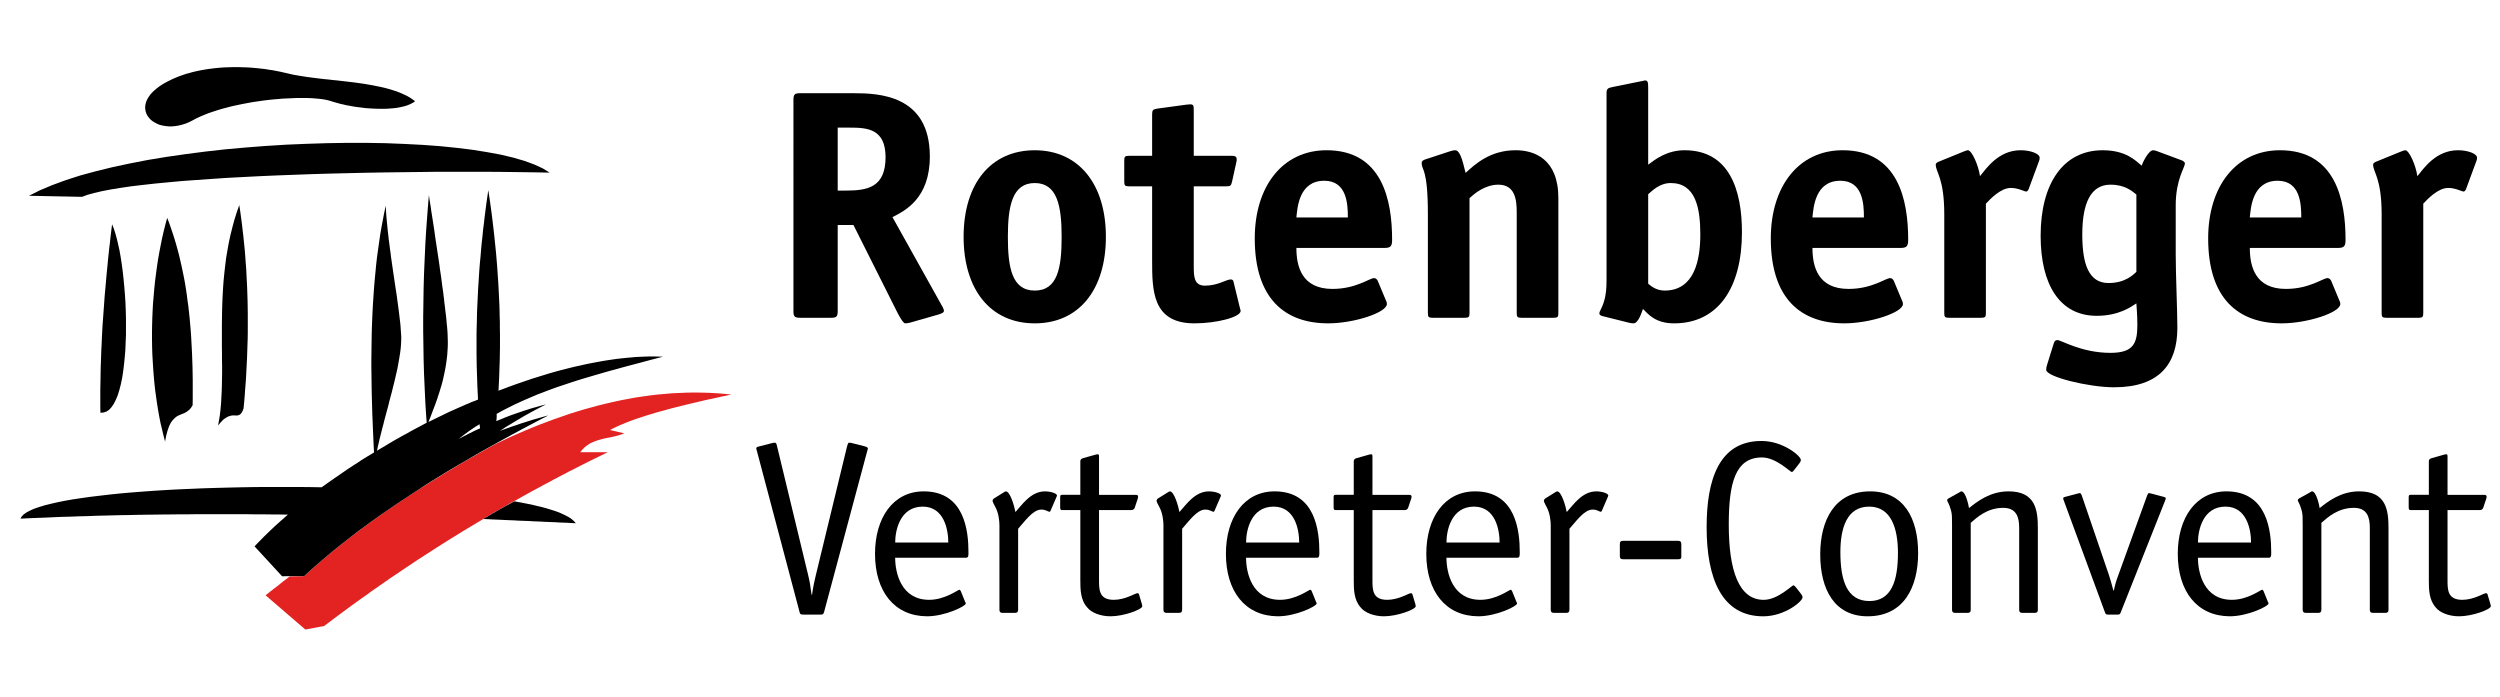
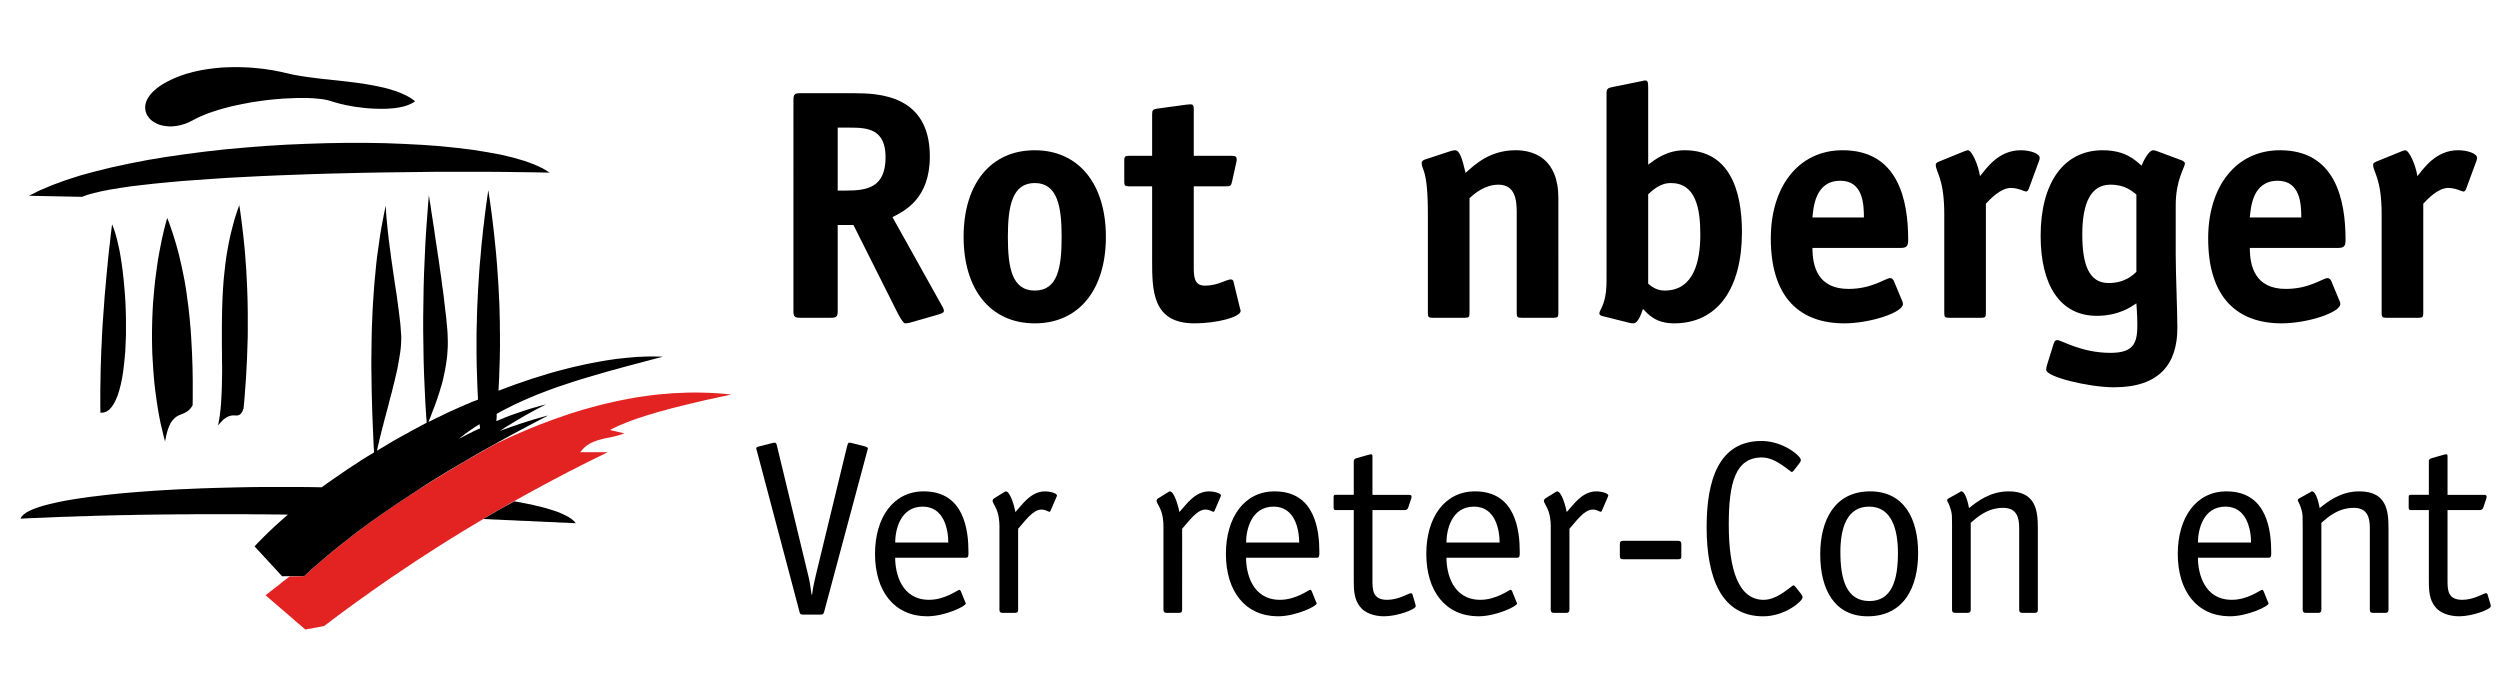
<svg xmlns="http://www.w3.org/2000/svg" version="1.1" id="Ebene_1" x="0px" y="0px" width="244px" height="68px" viewBox="0 0 244 68" xml:space="preserve">
  <g>
    <polygon fill-rule="evenodd" clip-rule="evenodd" fill="#E32322" points="50.129,48.943 50.409,48.788 50.687,48.635    50.956,48.479 51.237,48.324 51.515,48.17 51.794,48.017 52.084,47.855 52.364,47.713 52.643,47.559 52.923,47.403 53.212,47.249    53.493,47.105 53.782,46.945 54.06,46.792 54.351,46.649 54.64,46.491 54.93,46.338 55.219,46.194 55.5,46.035 55.799,45.892    56.089,45.747 56.378,45.593 56.667,45.447 56.957,45.301 57.257,45.147 57.546,45.004 57.847,44.856 58.137,44.713 58.437,44.567    58.726,44.425 59.027,44.278 59.327,44.134 56.627,44.134 56.845,43.876 57.072,43.648 57.309,43.462 57.557,43.295 57.815,43.172    58.096,43.058 58.365,42.965 58.654,42.883 58.935,42.81 59.224,42.747 59.513,42.696 59.802,42.635 60.092,42.561 60.382,42.487    60.661,42.396 60.93,42.292 59.534,41.972 59.762,41.847 60,41.733 60.257,41.608 60.516,41.495 60.795,41.382 61.084,41.257    61.375,41.144 61.686,41.03 61.995,40.917 62.327,40.802 62.659,40.698 62.999,40.584 63.361,40.472 63.724,40.368 64.085,40.254    64.469,40.15 64.852,40.047 65.244,39.934 65.648,39.828 66.052,39.727 66.465,39.622 66.89,39.519 67.314,39.416 67.749,39.313    68.182,39.21 68.627,39.105 69.072,39.002 69.527,38.91 69.982,38.807 70.449,38.703 70.914,38.609 71.379,38.505 70.666,38.434    69.942,38.381 69.227,38.34 68.514,38.32 67.79,38.309 67.076,38.32 66.361,38.352 65.637,38.381 64.924,38.443 64.199,38.505    63.486,38.589 62.762,38.691 62.047,38.795 61.333,38.93 60.609,39.064 59.896,39.219 59.171,39.385 58.447,39.561 57.733,39.757    57.008,39.954 56.295,40.172 55.571,40.398 54.858,40.646 54.134,40.896 53.41,41.165 52.694,41.434 51.97,41.724 51.257,42.023    50.533,42.333 49.809,42.653 49.095,42.986 48.371,43.327 47.647,43.73 46.932,44.134 46.229,44.536 45.535,44.93 44.842,45.335    44.168,45.738 43.498,46.141 42.835,46.545 42.185,46.945 41.531,47.352 40.9,47.753 40.27,48.159 39.648,48.562 39.049,48.965    38.449,49.369 37.848,49.772 37.27,50.175 36.7,50.579 36.131,50.982 35.583,51.389 35.034,51.8 34.495,52.203 33.98,52.607    33.462,53.01 32.955,53.414 32.458,53.816 31.973,54.222 31.496,54.624 31.031,55.029 30.565,55.432 30.121,55.837 29.686,56.237    28.269,56.26 28.123,56.374 27.979,56.486 27.834,56.599 27.679,56.713 27.533,56.828 27.39,56.943 27.244,57.066 27.098,57.182    26.944,57.293 26.799,57.405 26.654,57.521 26.509,57.636 26.354,57.75 26.21,57.874 26.064,57.985 25.919,58.1 29.8,61.442    31.63,61.1 32.085,60.762 32.54,60.417 32.996,60.076 33.451,59.736 33.906,59.405 34.372,59.061 34.838,58.723 35.303,58.392    35.78,58.059 36.245,57.718 36.72,57.39 37.197,57.055 37.673,56.725 38.148,56.392 38.635,56.072 39.121,55.741 39.607,55.412    40.095,55.092 40.579,54.761 41.077,54.439 41.573,54.12 42.07,53.798 42.566,53.478 43.073,53.156 43.57,52.845 44.078,52.523    44.595,52.212 45.102,51.893 45.618,51.582 46.135,51.273 46.653,50.963 47.17,50.651 47.358,50.548 47.532,50.433 47.718,50.329    47.904,50.215 48.09,50.113 48.267,49.999 48.454,49.895 48.64,49.792 48.826,49.678 49.012,49.573 49.198,49.472 49.384,49.369    49.571,49.254 49.756,49.15 49.943,49.046 50.129,48.943  " />
    <path fill-rule="evenodd" clip-rule="evenodd" d="M17.396,7.479l-0.539,0.227l-0.486,0.238l-0.435,0.238L15.553,8.43l-0.321,0.249   l-0.29,0.258l-0.237,0.249l-0.187,0.258l-0.146,0.249L14.26,9.941l-0.062,0.248l-0.032,0.239l0.012,0.238l0.041,0.218l0.072,0.216   l0.104,0.196l0.134,0.186l0.156,0.177l0.187,0.155l0.217,0.135l0.227,0.123l0.249,0.104l0.278,0.073l0.291,0.051l0.299,0.032   l0.311,0.008l0.332-0.031l0.341-0.052l0.341-0.083l0.363-0.112l0.349-0.146l0.363-0.186l0.353-0.187l0.381-0.176l0.395-0.165   l0.413-0.166l0.435-0.146l0.445-0.144l0.455-0.135l0.476-0.125l0.475-0.124l0.487-0.103l0.495-0.104l0.498-0.094l0.497-0.092   l0.506-0.074l0.497-0.072l0.497-0.063l0.498-0.052l0.486-0.041l0.475-0.042l0.476-0.021l0.455-0.02l0.446-0.021h0.433h0.415   l0.393,0.01l0.372,0.021l0.363,0.031l0.32,0.031l0.31,0.042l0.28,0.052l0.249,0.061l0.216,0.063l0.209,0.071l0.226,0.063   l0.229,0.062l0.247,0.072l0.259,0.052l0.258,0.063l0.27,0.052l0.28,0.051l0.289,0.051l0.29,0.041l0.29,0.032l0.3,0.042l0.3,0.031   l0.3,0.021l0.301,0.02l0.299,0.011l0.291,0.01h0.299h0.291l0.278-0.01l0.28-0.022l0.269-0.02l0.269-0.031l0.258-0.041l0.237-0.051   l0.238-0.052l0.228-0.063l0.207-0.072l0.197-0.083l0.187-0.093l0.166-0.092l0.144-0.114l-0.258-0.187l-0.28-0.186L39.68,9.34   l-0.31-0.144L39.039,9.05l-0.341-0.134l-0.363-0.115l-0.373-0.114l-0.383-0.104l-0.393-0.091L36.783,8.41L36.37,8.326l-0.415-0.072   l-0.424-0.073L35.096,8.12l-0.435-0.063l-0.435-0.052l-0.444-0.052l-0.435-0.052l-0.444-0.051l-0.435-0.042l-0.435-0.052   L31.6,7.717l-0.426-0.052l-0.413-0.052l-0.414-0.052l-0.404-0.053l-0.392-0.061l-0.384-0.063l-0.372-0.063L28.435,7.25   l-0.343-0.083l-0.373-0.083l-0.361-0.083l-0.373-0.073l-0.372-0.072l-0.363-0.051l-0.373-0.063l-0.362-0.041l-0.373-0.042   l-0.361-0.032l-0.363-0.031l-0.362-0.02l-0.362-0.01l-0.351-0.011h-0.352h-0.352l-0.341,0.011l-0.352,0.01l-0.343,0.02l-0.33,0.031   l-0.332,0.032l-0.331,0.042l-0.322,0.041l-0.31,0.051l-0.31,0.052L19.36,6.91l-0.3,0.062l-0.298,0.072l-0.28,0.083l-0.289,0.071   l-0.269,0.094l-0.27,0.092L17.396,7.479L17.396,7.479z M2.828,19.107l5.184,0.104l0.527-0.197l0.641-0.175l0.745-0.177l0.859-0.165   l0.953-0.156l1.045-0.155l1.128-0.134l1.209-0.135l1.283-0.123l1.355-0.125l1.428-0.103l1.479-0.104l1.53-0.103l1.574-0.083   l1.624-0.083l1.655-0.072l1.677-0.063l1.707-0.062l1.729-0.052l1.738-0.041l1.749-0.041l1.738-0.031l1.747-0.022l1.729-0.02   l1.717-0.021h1.686h1.666h1.635l1.592,0.011l1.552,0.021l1.501,0.02l1.438,0.031l-0.672-0.414l-0.828-0.382l-0.962-0.352   l-1.097-0.32l-1.222-0.29l-1.345-0.248l-1.438-0.229l-1.532-0.187l-1.623-0.166l-1.698-0.124l-1.769-0.092l-1.832-0.073   l-1.873-0.031h-1.924l-1.944,0.031l-1.978,0.063l-1.976,0.083l-1.996,0.124l-1.977,0.154l-1.976,0.177l-1.944,0.218l-1.904,0.247   l-1.872,0.269l-1.821,0.3l-1.76,0.341l-1.695,0.362l-1.604,0.393l-1.531,0.414l-1.418,0.455l-1.324,0.487l-1.211,0.507   L2.828,19.107L2.828,19.107z M9.801,40.284l0.3-0.021l0.29-0.092l0.258-0.177l0.237-0.259l0.217-0.32l0.197-0.383l0.186-0.444   l0.155-0.497l0.146-0.559l0.124-0.59l0.103-0.642l0.083-0.673l0.073-0.704l0.061-0.724l0.031-0.754l0.032-0.776v-0.776v-0.797   l-0.02-0.785l-0.031-0.798l-0.052-0.776l-0.063-0.775l-0.072-0.756l-0.083-0.744l-0.094-0.703l-0.104-0.683l-0.114-0.641   l-0.135-0.61l-0.134-0.559l-0.144-0.518l-0.146-0.455l-0.166-0.404l-0.072,0.589l-0.071,0.59l-0.063,0.589l-0.071,0.579   l-0.063,0.589l-0.061,0.581l-0.053,0.589l-0.061,0.579l-0.051,0.579l-0.051,0.58l-0.052,0.579l-0.053,0.58l-0.041,0.579   l-0.041,0.579l-0.042,0.569l-0.041,0.579l-0.042,0.569l-0.031,0.58l-0.03,0.567l-0.022,0.57l-0.031,0.569l-0.021,0.579l-0.02,0.569   l-0.021,0.559l-0.011,0.568l-0.009,0.57l-0.011,0.568L9.79,38.029v0.568v0.561v0.568L9.801,40.284L9.801,40.284z M16.111,43.089   l0.114-0.59l0.135-0.497l0.146-0.403l0.154-0.321l0.175-0.247l0.177-0.187l0.175-0.155l0.186-0.113l0.186-0.083l0.197-0.082   l0.187-0.073l0.185-0.094l0.177-0.113l0.175-0.145l0.166-0.187l0.155-0.248l0.01-0.621v-0.631v-0.612v-0.618l-0.01-0.611   l-0.011-0.621l-0.021-0.6l-0.02-0.61l-0.031-0.601l-0.032-0.601l-0.032-0.599l-0.041-0.59l-0.052-0.59l-0.051-0.589l-0.063-0.58   l-0.063-0.579l-0.082-0.569l-0.073-0.579l-0.083-0.559l-0.092-0.569l-0.103-0.549l-0.115-0.559l-0.114-0.547l-0.124-0.539   l-0.125-0.538l-0.144-0.539l-0.145-0.527l-0.155-0.518l-0.166-0.519l-0.175-0.516l-0.177-0.507l-0.195-0.498l-0.177,0.652   l-0.166,0.662l-0.154,0.672l-0.135,0.672l-0.135,0.693l-0.124,0.693l-0.103,0.693l-0.094,0.704l-0.092,0.713l-0.074,0.704   l-0.061,0.713l-0.063,0.714l-0.041,0.724l-0.031,0.714l-0.021,0.715l-0.011,0.713v0.713l0.011,0.716l0.021,0.713l0.041,0.704   l0.042,0.692l0.052,0.693l0.061,0.683l0.074,0.684l0.092,0.672l0.094,0.662l0.103,0.652l0.114,0.641l0.124,0.631l0.146,0.611   l0.144,0.61L16.111,43.089L16.111,43.089z M21.284,41.525l0.26-0.309l0.238-0.25l0.227-0.165l0.208-0.123l0.186-0.072l0.165-0.043   l0.165-0.02h0.146l0.134,0.01h0.123l0.114-0.021l0.115-0.041l0.103-0.074l0.103-0.123l0.104-0.175l0.094-0.25l0.061-0.62   l0.053-0.621l0.042-0.621l0.051-0.619l0.041-0.621l0.031-0.609l0.032-0.621l0.031-0.621l0.021-0.622l0.02-0.621l0.022-0.622   l0.009-0.621v-0.62v-0.621V30.57l-0.009-0.621l-0.011-0.621l-0.021-0.621l-0.02-0.62l-0.031-0.621l-0.032-0.621l-0.031-0.622   l-0.051-0.62l-0.041-0.621l-0.052-0.62l-0.063-0.621l-0.063-0.622L23.685,22.5l-0.071-0.621l-0.083-0.621l-0.083-0.619   l-0.094-0.622l-0.258,0.734l-0.229,0.735l-0.195,0.734l-0.187,0.746L22.329,23.7l-0.135,0.746l-0.124,0.734l-0.092,0.745   l-0.083,0.735l-0.073,0.734l-0.052,0.724l-0.041,0.735l-0.031,0.724l-0.021,0.713l-0.012,0.715l-0.01,0.704v0.693v0.693v0.682   l0.01,0.672v0.662l0.012,0.652v0.633l-0.012,0.629l-0.01,0.611l-0.021,0.61l-0.031,0.579l-0.03,0.579l-0.052,0.549l-0.063,0.548   l-0.083,0.517L21.284,41.525L21.284,41.525z M28.103,50.227l-0.818-0.012l-0.805-0.006l-0.818-0.011h-0.817l-0.818-0.012h-0.807   h-0.816h-0.818h-0.816H19.95h-0.816l-0.818,0.012h-0.816l-0.818,0.011l-0.816,0.006l-0.808,0.012l-0.818,0.01l-0.817,0.012   l-0.818,0.02l-0.816,0.012L10.97,50.3l-0.816,0.021l-0.818,0.02l-0.816,0.034L7.7,50.392l-0.817,0.033l-0.807,0.02l-0.817,0.034   l-0.817,0.039l-0.818,0.03l-0.806,0.031L2,50.621l0.114-0.208L2.3,50.215l0.27-0.193l0.341-0.18l0.403-0.183l0.487-0.167   l0.538-0.165l0.61-0.154l0.673-0.154l0.724-0.146l0.776-0.135l0.838-0.126l0.88-0.123l0.931-0.112l0.973-0.114l1.013-0.104   l1.056-0.093l1.085-0.084l1.117-0.081l1.159-0.073l1.18-0.064l1.2-0.051l1.231-0.053l1.242-0.039l1.273-0.033l1.271-0.029   l1.294-0.022l1.294-0.008h1.313h1.304l1.313,0.008l1.303,0.022l0.312-0.219l0.299-0.218l0.312-0.215l0.31-0.22l0.321-0.215   l0.312-0.22l0.32-0.218l0.31-0.217l0.32-0.206l0.332-0.219l0.321-0.204l0.321-0.219l0.332-0.207l0.33-0.205l0.332-0.196   l0.331-0.207l-0.042-0.735l-0.031-0.746L36.4,41.93l-0.03-0.744l-0.031-0.756l-0.022-0.755l-0.021-0.765l-0.02-0.768l-0.011-0.765   l-0.01-0.766l-0.011-0.776V35.07l0.011-0.776l0.01-0.776l0.011-0.765l0.02-0.776l0.031-0.776l0.032-0.765l0.041-0.765l0.051-0.766   l0.052-0.765l0.063-0.756l0.072-0.755l0.072-0.755l0.083-0.745l0.103-0.736L37,23.659l0.104-0.735l0.124-0.725l0.134-0.713   l0.134-0.704l0.156-0.704l0.021,0.394l0.02,0.404l0.032,0.404l0.04,0.413l0.042,0.424l0.041,0.425l0.052,0.424l0.042,0.423   l0.063,0.435l0.052,0.434l0.061,0.425l0.052,0.433l0.063,0.435l0.063,0.435l0.061,0.424l0.062,0.424l0.063,0.425l0.061,0.424   l0.063,0.413l0.063,0.404l0.062,0.404l0.052,0.403l0.052,0.383l0.051,0.383l0.052,0.373l0.041,0.362l0.042,0.352l0.041,0.332   l0.032,0.33l0.02,0.32l0.021,0.301l0.022,0.29l0.009,0.259l-0.009,0.269l-0.012,0.279l-0.02,0.289l-0.031,0.301l-0.041,0.32   l-0.053,0.321l-0.052,0.321l-0.061,0.343l-0.063,0.35l-0.071,0.354l-0.083,0.352l-0.083,0.363L38.5,37.223l-0.094,0.372   l-0.092,0.372l-0.094,0.385l-0.104,0.381l-0.103,0.383L37.921,39.5l-0.104,0.392l-0.104,0.384l-0.103,0.383l-0.104,0.382   l-0.092,0.383l-0.105,0.384l-0.092,0.372l-0.094,0.373l-0.092,0.37l-0.083,0.364l-0.083,0.352l-0.072,0.352l0.29-0.175l0.3-0.177   l0.299-0.176l0.291-0.176l0.299-0.178l0.299-0.176l0.3-0.165l0.312-0.177l0.298-0.163l0.312-0.166l0.301-0.177l0.31-0.166   l0.309-0.164l0.312-0.166l0.31-0.166l0.311-0.166l-0.051-0.661l-0.042-0.673l-0.041-0.673l-0.031-0.672l-0.032-0.682l-0.031-0.684   l-0.031-0.693l-0.021-0.693l-0.02-0.693l-0.011-0.693l-0.01-0.704l-0.011-0.704l-0.011-0.704v-0.702v-0.715l0.011-0.703   l0.011-0.714l0.01-0.704l0.011-0.713l0.02-0.704l0.021-0.703l0.031-0.704l0.031-0.715l0.032-0.692l0.031-0.703l0.041-0.694   l0.042-0.702l0.051-0.684l0.051-0.693l0.052-0.683l0.052-0.682l0.063-0.672l0.051,0.372l0.061,0.383l0.063,0.383l0.052,0.393   l0.063,0.393l0.061,0.395l0.063,0.403l0.062,0.402l0.061,0.403l0.054,0.403l0.061,0.415l0.063,0.413l0.063,0.415l0.061,0.414   l0.063,0.413l0.063,0.415l0.061,0.414l0.052,0.415l0.063,0.413l0.062,0.415l0.052,0.414l0.052,0.414l0.062,0.403l0.052,0.415   l0.051,0.402l0.041,0.404l0.052,0.394l0.042,0.393l0.052,0.392l0.041,0.383l0.031,0.383l0.042,0.383l0.029,0.351l0.022,0.352   l0.009,0.343l0.011,0.341v0.33l-0.011,0.332l-0.021,0.321l-0.02,0.32l-0.032,0.311l-0.042,0.31l-0.041,0.309l-0.052,0.302   l-0.051,0.3l-0.063,0.291l-0.062,0.287l-0.062,0.292l-0.072,0.29l-0.074,0.277l-0.083,0.269l-0.083,0.28l-0.083,0.27l-0.093,0.27   l-0.083,0.27l-0.092,0.258l-0.093,0.259L42.4,39.686l-0.103,0.258l-0.092,0.248l-0.094,0.249l-0.092,0.248l-0.104,0.248   l-0.094,0.249l0.3-0.146l0.29-0.145l0.301-0.146l0.3-0.144l0.299-0.146l0.299-0.146l0.301-0.144l0.311-0.135l0.299-0.135l0.3-0.134   l0.312-0.135l0.299-0.134l0.311-0.127l0.301-0.135l0.31-0.111l0.3-0.125l-0.031-0.631l-0.031-0.633l-0.021-0.63l-0.02-0.63   l-0.022-0.632l-0.01-0.632l-0.01-0.631v-0.63v-0.642v-0.631l0.01-0.642l0.021-0.63l0.011-0.641l0.02-0.632l0.031-0.642l0.031-0.642   l0.03-0.641l0.042-0.63l0.04-0.643l0.042-0.642l0.052-0.641l0.063-0.641l0.051-0.642l0.061-0.65l0.073-0.643l0.061-0.642   l0.084-0.642l0.072-0.65l0.083-0.642l0.083-0.641l0.094-0.652l0.092-0.642l0.094,0.61l0.092,0.621l0.083,0.61l0.083,0.621   l0.074,0.61l0.072,0.61l0.072,0.621l0.063,0.61l0.062,0.611l0.063,0.62l0.052,0.612l0.051,0.609l0.042,0.61l0.041,0.621l0.042,0.61   l0.031,0.61l0.03,0.611l0.031,0.61l0.021,0.61l0.011,0.61l0.02,0.612v0.61l0.011,0.61v0.61v0.61l-0.011,0.612l-0.01,0.609   l-0.021,0.611l-0.021,0.609l-0.02,0.611l-0.031,0.6l-0.031,0.609l0.548-0.206l0.548-0.206l0.539-0.197l0.549-0.188l0.538-0.186   l0.548-0.186l0.538-0.166l0.538-0.166l0.527-0.164l0.538-0.156l0.529-0.144l0.527-0.135l0.518-0.134l0.528-0.127l0.518-0.111   l0.507-0.115l0.506-0.102l0.507-0.095l0.496-0.093l0.498-0.083l0.495-0.073l0.486-0.072l0.476-0.052l0.478-0.051l0.476-0.041   l0.455-0.042l0.466-0.021l0.443-0.02l0.445-0.011h0.435l0.435,0.011l0.424,0.01l-0.599,0.156l-0.589,0.154l-0.581,0.155   l-0.579,0.155l-0.581,0.154l-0.559,0.146l-0.569,0.155l-0.547,0.154l-0.549,0.145l-0.547,0.156l-0.527,0.154l-0.539,0.156   l-0.528,0.156l-0.517,0.154l-0.507,0.155l-0.518,0.165l-0.498,0.166l-0.496,0.166l-0.497,0.164l-0.485,0.176l-0.477,0.176   l-0.476,0.186l-0.475,0.177l-0.466,0.198l-0.456,0.195l-0.455,0.197l-0.455,0.207l-0.444,0.205l-0.435,0.219l-0.435,0.217   l-0.434,0.229l-0.424,0.238l0.01,0.092v0.094v0.093l-0.01,0.094v0.083l-0.01,0.082l-0.011,0.083v0.083l0.289-0.125l0.29-0.114   l0.291-0.124l0.29-0.113l0.3-0.113l0.298-0.105l0.3-0.103l0.301-0.104l0.3-0.103l0.301-0.093l0.309-0.104l0.31-0.092l0.312-0.084   l0.321-0.094l0.31-0.082l0.32-0.082l-0.298,0.155l-0.3,0.154l-0.3,0.155l-0.29,0.154l-0.289,0.156l-0.291,0.164l-0.29,0.157   l-0.278,0.164l-0.28,0.166l-0.28,0.166l-0.278,0.166l-0.269,0.165l-0.28,0.166l-0.27,0.165l-0.258,0.176l-0.269,0.166l0.3-0.113   l0.3-0.104l0.298-0.104l0.3-0.114l0.301-0.094l0.3-0.104l0.3-0.104l0.299-0.092l0.291-0.095l0.299-0.092l0.291-0.095l0.299-0.082   l0.292-0.083l0.289-0.083l0.289-0.082l0.289-0.073l-0.33,0.176l-0.332,0.166l-0.331,0.177l-0.321,0.166l-0.33,0.175l-0.321,0.166   l-0.321,0.176l-0.321,0.165l-0.321,0.177l-0.321,0.176l-0.321,0.166l-0.31,0.175l-0.31,0.166l-0.312,0.176l-0.31,0.164   l-0.312,0.177l-0.724,0.404l-0.713,0.401l-0.704,0.406l-0.692,0.403l-0.693,0.403l-0.684,0.402l-0.67,0.404l-0.663,0.403   l-0.65,0.403l-0.642,0.402L40.9,47.753l-0.63,0.406l-0.61,0.402l-0.61,0.403l-0.6,0.404l-0.59,0.403l-0.589,0.402L36.7,50.579   l-0.569,0.403l-0.548,0.406l-0.549,0.4l-0.539,0.414l-0.515,0.404l-0.518,0.402l-0.507,0.404l-0.498,0.402l-0.485,0.405   l-0.477,0.402l-0.464,0.405l-0.466,0.402l-0.444,0.405l-0.435,0.4h-1.428l-0.725,0.012l-2.689-2.92l0.187-0.196l0.175-0.186   l0.197-0.195l0.186-0.195l0.196-0.199l0.196-0.185l0.198-0.196l0.206-0.199l0.197-0.184l0.207-0.199l0.217-0.194l0.218-0.196   l0.207-0.187l0.229-0.196l0.215-0.196L28.103,50.227L28.103,50.227z M46.849,41.807l-0.134,0.061l-0.124,0.052l-0.135,0.063   l-0.134,0.063l-0.135,0.063l-0.124,0.072l-0.135,0.063l-0.134,0.061l-0.125,0.064l-0.134,0.071l-0.124,0.062l-0.135,0.071   l-0.124,0.064l-0.125,0.071l-0.135,0.062l-0.123,0.071l0.123-0.101l0.125-0.095l0.125-0.092l0.125-0.104l0.124-0.094l0.135-0.093   l0.124-0.095l0.125-0.092l0.123-0.083l0.135-0.094l0.124-0.082l0.135-0.093l0.125-0.083l0.135-0.083l0.124-0.072l0.134-0.083v0.062   l0.011,0.053v0.062l0.01,0.052l0.011,0.042v0.052l0.009,0.041V41.807L46.849,41.807z M47.16,50.662l0.187-0.114l0.186-0.104   l0.186-0.115l0.186-0.103l0.186-0.113l0.187-0.104l0.187-0.115l0.186-0.103l0.186-0.114l0.197-0.104l0.187-0.102l0.197-0.114   l0.196-0.104l0.197-0.104l0.197-0.114l0.195-0.104l0.59,0.104l0.569,0.114l0.538,0.104l0.507,0.126l0.486,0.112l0.455,0.126   l0.435,0.134l0.393,0.124l0.373,0.134l0.331,0.146l0.301,0.145l0.278,0.145l0.238,0.145l0.197,0.159l0.166,0.153l0.135,0.166   l-0.28-0.012l-0.279-0.012l-0.28-0.021l-0.289-0.008l-0.281-0.012l-0.278-0.01l-0.28-0.023l-0.278-0.008l-0.28-0.011l-0.29-0.012   l-0.28-0.009l-0.279-0.021l-0.289-0.01l-0.28-0.012l-0.28-0.011l-0.278-0.021l-0.289-0.01l-0.281-0.009l-0.28-0.011l-0.289-0.011   l-0.279-0.02l-0.28-0.012l-0.29-0.011l-0.28-0.012l-0.278-0.012l-0.29-0.016l-0.28-0.012l-0.29-0.012l-0.28-0.011l-0.278-0.02   l-0.291-0.012L47.16,50.662L47.16,50.662z" />
  </g>
  <g>
    <path d="M81.76,30.343c0,0.576-0.128,0.672-0.672,0.672h-2.976c-0.544,0-0.672-0.096-0.672-0.672V9.769   c0-0.576,0.128-0.672,0.672-0.672h5.184c2.464,0,7.456,0.16,7.456,6.176c0,4.127-2.464,5.312-3.648,5.919l4.768,8.543   c0.096,0.16,0.256,0.416,0.256,0.608s-0.32,0.288-0.64,0.384L88.8,31.495c-0.128,0.032-0.32,0.064-0.448,0.064   c-0.16,0-0.416-0.384-0.736-0.992l-4.32-8.607H81.76V30.343z M82.592,18.6c2.08,0,3.839-0.32,3.839-3.264   c0-2.784-1.824-2.88-3.488-2.88H81.76V18.6H82.592z" />
    <path d="M100.992,31.559c-4.32,0-6.944-3.296-6.944-8.447c0-5.152,2.624-8.447,6.944-8.447c4.288,0,6.943,3.295,6.943,8.447   C107.936,28.263,105.312,31.559,100.992,31.559z M103.616,23.112c0-2.976-0.416-5.248-2.624-5.248   c-2.208,0-2.624,2.271-2.624,5.248c0,2.976,0.384,5.248,2.624,5.248C103.232,28.359,103.616,26.12,103.616,23.112z" />
    <path d="M121.023,30.087c0.032,0.16,0.064,0.16,0.064,0.256c0,0.608-2.335,1.216-4.511,1.216c-4.128,0-4.128-3.232-4.128-6.175   v-7.2h-2.272c-0.384,0-0.448-0.096-0.448-0.448v-2.08c0-0.352,0.064-0.448,0.448-0.448h2.272v-4.032   c0-0.416,0.064-0.512,0.512-0.576l2.815-0.384c0.096,0,0.224-0.032,0.416-0.032c0.288,0,0.32,0.16,0.32,0.544v4.48h3.647   c0.288,0,0.544,0,0.544,0.352c0,0.064,0,0.128-0.032,0.256l-0.416,1.888c-0.096,0.448-0.192,0.48-0.576,0.48h-3.167v7.744   c0,1.024,0,1.952,1.088,1.952c1.28,0,2.08-0.608,2.528-0.608c0.128,0,0.224,0.064,0.256,0.192L121.023,30.087z" />
-     <path d="M135.264,29.319c0.064,0.096,0.096,0.224,0.096,0.352c0,0.832-3.199,1.888-5.729,1.888c-4.223,0-7.167-2.4-7.167-8.288   c0-5.087,2.719-8.607,7.008-8.607c5.439,0,6.398,4.863,6.398,8.735c0,0.608-0.127,0.8-0.736,0.8h-8.607c0,1.792,0.513,4,3.52,4   c2.305,0,3.617-1.056,4.064-1.056c0.16,0,0.287,0.128,0.352,0.256L135.264,29.319z M131.551,21.224   c0-1.312-0.096-3.583-2.303-3.583c-2.496,0-2.624,2.688-2.721,3.583H131.551z" />
    <path d="M152.096,30.567c0,0.352-0.064,0.448-0.449,0.448h-3.168c-0.383,0-0.447-0.096-0.447-0.448v-9.855   c0-1.216-0.16-2.688-1.793-2.688c-1.344,0-2.398,0.928-2.814,1.312v11.231c0,0.352-0.064,0.448-0.449,0.448h-3.166   c-0.385,0-0.449-0.096-0.449-0.448v-9.664c0-4.512-0.607-4.256-0.607-4.992c0-0.16,0.127-0.288,0.352-0.352l2.432-0.8   c0.191-0.064,0.352-0.096,0.48-0.096c0.416,0,0.672,0.704,1.023,2.208c0.928-0.832,2.369-2.208,4.896-2.208   c1.76,0,4.16,0.8,4.16,4.671V30.567z" />
    <path d="M160.863,16.072c0.641-0.48,1.791-1.408,3.551-1.408c4.352,0,5.6,3.839,5.6,7.999c0,5.44-2.336,8.896-6.623,8.896   c-1.824,0-2.527-0.896-3.039-1.408c-0.129,0.352-0.449,1.408-0.928,1.408c-0.16,0-0.32-0.032-0.449-0.064l-2.559-0.64   c-0.16-0.032-0.32-0.128-0.32-0.256c0-0.288,0.352-0.576,0.576-1.664c0.127-0.64,0.127-1.312,0.127-1.983V9.065   c0-0.48,0.225-0.48,0.609-0.576l2.688-0.544c0.096,0,0.383-0.096,0.447-0.096c0.256,0,0.32,0.128,0.32,0.672V16.072z    M160.863,27.688c0.191,0.16,0.736,0.672,1.6,0.672c2.912,0,3.488-2.976,3.488-5.472c0-2.56-0.449-5.023-2.881-5.023   c-1.088,0-1.791,0.736-2.207,1.088V27.688z" />
    <path d="M185.631,29.319c0.063,0.096,0.096,0.224,0.096,0.352c0,0.832-3.201,1.888-5.729,1.888c-4.223,0-7.168-2.4-7.168-8.288   c0-5.087,2.721-8.607,7.008-8.607c5.439,0,6.4,4.863,6.4,8.735c0,0.608-0.129,0.8-0.736,0.8h-8.607c0,1.792,0.512,4,3.52,4   c2.305,0,3.615-1.056,4.064-1.056c0.16,0,0.287,0.128,0.352,0.256L185.631,29.319z M181.918,21.224   c0-1.312-0.096-3.583-2.303-3.583c-2.496,0-2.625,2.688-2.721,3.583H181.918z" />
    <path d="M193.822,30.567c0,0.352-0.064,0.448-0.447,0.448h-3.168c-0.385,0-0.447-0.096-0.447-0.448v-9.664   c0-3.52-0.832-4.096-0.832-4.832c0-0.128,0.127-0.224,0.287-0.288l2.432-0.992c0.129-0.032,0.289-0.128,0.416-0.128   c0.385,0,1.023,1.439,1.184,2.528c0.609-0.736,1.793-2.528,3.969-2.528c0.928,0,1.855,0.32,1.855,0.736   c0,0.128-0.031,0.256-0.064,0.32l-0.992,2.688c-0.031,0.096-0.127,0.288-0.256,0.288c-0.191,0-0.768-0.352-1.504-0.352   c-0.992,0-2.016,1.088-2.432,1.536V30.567z" />
    <path d="M212.35,24.808c0,2.112,0.16,5.408,0.16,7.199c0,3.488-1.729,5.792-6.176,5.792c-2.496,0-6.623-1.024-6.623-1.696   c0-0.224,0.031-0.352,0.127-0.64l0.609-1.952c0.063-0.224,0.191-0.32,0.352-0.32c0.383,0,2.336,1.248,5.184,1.248   c2.24,0,2.623-0.928,2.623-2.719c0-1.12-0.096-1.888-0.096-2.112c-0.48,0.32-1.695,1.216-3.871,1.216   c-3.584,0-5.473-3.008-5.473-7.808c0-5.151,2.24-8.351,6.049-8.351c2.271,0,3.199,0.992,3.807,1.503   c0.096-0.288,0.672-1.503,1.121-1.503c0.096,0,0.223,0.032,0.318,0.064l2.496,0.928c0.129,0.064,0.289,0.16,0.289,0.288   c0,0.416-0.896,1.568-0.896,4.096V24.808z M208.51,18.984c-0.416-0.32-1.088-0.96-2.527-0.96c-1.92,0-2.752,1.792-2.752,4.864   c0,2.912,0.641,4.736,2.559,4.736c1.633,0,2.4-0.8,2.721-1.088V18.984z" />
    <path d="M228.318,29.319c0.063,0.096,0.096,0.224,0.096,0.352c0,0.832-3.201,1.888-5.729,1.888c-4.223,0-7.168-2.4-7.168-8.288   c0-5.087,2.721-8.607,7.008-8.607c5.439,0,6.4,4.863,6.4,8.735c0,0.608-0.129,0.8-0.736,0.8h-8.607c0,1.792,0.512,4,3.52,4   c2.305,0,3.615-1.056,4.064-1.056c0.16,0,0.287,0.128,0.352,0.256L228.318,29.319z M224.605,21.224   c0-1.312-0.096-3.583-2.303-3.583c-2.496,0-2.625,2.688-2.721,3.583H224.605z" />
    <path d="M236.51,30.567c0,0.352-0.064,0.448-0.447,0.448h-3.168c-0.385,0-0.447-0.096-0.447-0.448v-9.664   c0-3.52-0.832-4.096-0.832-4.832c0-0.128,0.127-0.224,0.287-0.288l2.432-0.992c0.129-0.032,0.289-0.128,0.416-0.128   c0.385,0,1.023,1.439,1.184,2.528c0.609-0.736,1.793-2.528,3.969-2.528c0.928,0,1.855,0.32,1.855,0.736   c0,0.128-0.031,0.256-0.064,0.32l-0.992,2.688c-0.031,0.096-0.127,0.288-0.256,0.288c-0.191,0-0.768-0.352-1.504-0.352   c-0.992,0-2.016,1.088-2.432,1.536V30.567z" />
    <path d="M80.434,59.72c-0.072,0.239-0.12,0.264-0.36,0.264h-1.68c-0.264,0-0.312-0.048-0.36-0.264l-4.152-15.674   c-0.024-0.096-0.072-0.216-0.072-0.288c0-0.144,0.216-0.168,0.288-0.191l1.32-0.336c0.072-0.024,0.144-0.024,0.216-0.024   c0.12,0,0.168,0.144,0.216,0.384l3.024,12.529c0.12,0.456,0.264,1.296,0.336,1.92h0.048c0.072-0.6,0.264-1.512,0.36-1.872   l3.048-12.577c0.072-0.24,0.096-0.384,0.216-0.384c0.072,0,0.144,0,0.216,0.024l1.32,0.336c0.072,0.023,0.288,0.071,0.288,0.216   c0,0.048-0.048,0.168-0.072,0.264L80.434,59.72z" />
    <path d="M94.186,58.711c0.024,0.072,0.072,0.12,0.072,0.192c0,0.264-2.016,1.248-3.792,1.248c-3.192-0.023-5.064-2.448-5.064-6.097   c0-3.528,1.776-6.097,4.752-6.097c4.008,0,4.368,3.889,4.368,5.953c0,0.336,0,0.528-0.264,0.528h-6.889   c0,1.464,0.576,4.104,3.313,4.104c1.56,0,2.808-0.983,2.952-0.983c0.072,0,0.096,0.071,0.144,0.144L94.186,58.711z M92.554,52.951   c0-1.248-0.408-3.505-2.496-3.505c-2.208,0-2.688,2.305-2.688,3.505H92.554z" />
    <path d="M99.369,59.527c0,0.192-0.096,0.288-0.288,0.288h-1.248c-0.192,0-0.288-0.096-0.288-0.288v-8.232   c0-0.433-0.072-1.225-0.408-1.824c-0.192-0.336-0.264-0.528-0.264-0.601c0.024-0.144,0.12-0.216,0.168-0.239l0.888-0.553   c0.096-0.071,0.192-0.12,0.24-0.12c0.432,0,0.84,1.488,0.936,2.017c0.624-0.672,1.488-2.017,2.88-2.017   c0.552,0,1.176,0.192,1.176,0.408c0,0.048-0.048,0.12-0.072,0.192l-0.528,1.224c-0.024,0.048-0.048,0.168-0.144,0.168   c-0.12,0-0.336-0.216-0.792-0.216c-0.84,0-1.68,1.248-2.256,1.872V59.527z" />
-     <path d="M111.441,58.928c0.024,0.096,0.048,0.168,0.048,0.239c0,0.313-1.8,0.984-3.096,0.984c-1.032,0-1.896-0.384-2.256-0.84   c-0.696-0.744-0.696-1.824-0.696-2.712v-6.817h-1.8c-0.168,0-0.168-0.168-0.168-0.288v-0.912c0-0.168,0-0.287,0.168-0.287h1.8   v-3.289c0-0.144,0.096-0.239,0.264-0.288l1.272-0.359c0.072,0,0.12-0.024,0.168-0.024c0.12,0,0.12,0.12,0.12,0.264v3.697h3.552   c0.144,0,0.264,0.023,0.264,0.168c0,0.048-0.024,0.096-0.024,0.168l-0.312,0.936c-0.048,0.12-0.168,0.216-0.312,0.216h-3.168V56.6   c0,0.96,0,1.943,1.44,1.943c1.128,0,2.088-0.647,2.304-0.647c0.096,0,0.168,0.071,0.168,0.144L111.441,58.928z" />
    <path d="M115.376,59.527c0,0.192-0.096,0.288-0.288,0.288h-1.248c-0.192,0-0.288-0.096-0.288-0.288v-8.232   c0-0.433-0.072-1.225-0.408-1.824c-0.192-0.336-0.264-0.528-0.264-0.601c0.024-0.144,0.12-0.216,0.168-0.239l0.888-0.553   c0.096-0.071,0.192-0.12,0.24-0.12c0.432,0,0.84,1.488,0.936,2.017c0.625-0.672,1.488-2.017,2.88-2.017   c0.552,0,1.176,0.192,1.176,0.408c0,0.048-0.048,0.12-0.072,0.192l-0.528,1.224c-0.024,0.048-0.048,0.168-0.144,0.168   c-0.12,0-0.336-0.216-0.792-0.216c-0.84,0-1.68,1.248-2.256,1.872V59.527z" />
    <path d="M128.434,58.711c0.023,0.072,0.071,0.12,0.071,0.192c0,0.264-2.017,1.248-3.792,1.248   c-3.192-0.023-5.064-2.448-5.064-6.097c0-3.528,1.776-6.097,4.752-6.097c4.009,0,4.369,3.889,4.369,5.953   c0,0.336,0,0.528-0.265,0.528h-6.889c0,1.464,0.576,4.104,3.313,4.104c1.56,0,2.808-0.983,2.952-0.983   c0.072,0,0.096,0.071,0.145,0.144L128.434,58.711z M126.801,52.951c0-1.248-0.408-3.505-2.496-3.505   c-2.208,0-2.688,2.305-2.688,3.505H126.801z" />
    <path d="M138.129,58.928c0.023,0.096,0.047,0.168,0.047,0.239c0,0.313-1.799,0.984-3.096,0.984c-1.033,0-1.896-0.384-2.256-0.84   c-0.697-0.744-0.697-1.824-0.697-2.712v-6.817h-1.799c-0.168,0-0.168-0.168-0.168-0.288v-0.912c0-0.168,0-0.287,0.168-0.287h1.799   v-3.289c0-0.144,0.098-0.239,0.266-0.288l1.271-0.359c0.072,0,0.119-0.024,0.168-0.024c0.119,0,0.119,0.12,0.119,0.264v3.697h3.553   c0.145,0,0.264,0.023,0.264,0.168c0,0.048-0.023,0.096-0.023,0.168l-0.313,0.936c-0.047,0.12-0.168,0.216-0.313,0.216h-3.168V56.6   c0,0.96,0,1.943,1.441,1.943c1.127,0,2.088-0.647,2.303-0.647c0.098,0,0.168,0.071,0.168,0.144L138.129,58.928z" />
    <path d="M147.992,58.711c0.023,0.072,0.072,0.12,0.072,0.192c0,0.264-2.016,1.248-3.793,1.248   c-3.191-0.023-5.064-2.448-5.064-6.097c0-3.528,1.777-6.097,4.754-6.097c4.008,0,4.367,3.889,4.367,5.953   c0,0.336,0,0.528-0.264,0.528h-6.889c0,1.464,0.576,4.104,3.313,4.104c1.561,0,2.809-0.983,2.953-0.983   c0.07,0,0.096,0.071,0.143,0.144L147.992,58.711z M146.361,52.951c0-1.248-0.408-3.505-2.498-3.505   c-2.207,0-2.688,2.305-2.688,3.505H146.361z" />
    <path d="M153.176,59.527c0,0.192-0.096,0.288-0.287,0.288h-1.248c-0.193,0-0.289-0.096-0.289-0.288v-8.232   c0-0.433-0.072-1.225-0.408-1.824c-0.191-0.336-0.264-0.528-0.264-0.601c0.025-0.144,0.121-0.216,0.168-0.239l0.889-0.553   c0.096-0.071,0.191-0.12,0.24-0.12c0.432,0,0.84,1.488,0.936,2.017c0.625-0.672,1.488-2.017,2.881-2.017   c0.551,0,1.176,0.192,1.176,0.408c0,0.048-0.049,0.12-0.072,0.192l-0.527,1.224c-0.025,0.048-0.049,0.168-0.145,0.168   c-0.119,0-0.336-0.216-0.793-0.216c-0.84,0-1.68,1.248-2.256,1.872V59.527z" />
    <path d="M164.096,54.343c0,0.192-0.072,0.24-0.336,0.24h-5.328c-0.24,0-0.336-0.072-0.336-0.313v-1.104   c0-0.265,0.049-0.384,0.313-0.384h5.352c0.24,0,0.336,0.096,0.336,0.336V54.343z" />
    <path d="M175.783,57.967c0.096,0.12,0.145,0.217,0.145,0.337c0,0.384-1.729,1.848-3.84,1.848c-4.08,0-5.521-3.744-5.521-8.713   c0-4.561,1.176-8.4,5.354-8.4c2.111,0,3.84,1.464,3.84,1.848c0,0.12-0.049,0.217-0.145,0.337l-0.504,0.647   c-0.072,0.096-0.145,0.192-0.24,0.192c-0.168,0-1.512-1.416-2.904-1.416c-2.592,0-3.24,2.472-3.24,6.552   c0,4.44,0.961,7.345,3.408,7.345c1.393,0,2.736-1.416,2.904-1.416c0.072,0,0.168,0.12,0.24,0.192L175.783,57.967z" />
    <path d="M182.287,60.151c-3.24,0-4.633-2.616-4.633-6.049c0-3.312,1.393-6.145,4.873-6.145c3.289,0,4.682,2.641,4.682,6.025   C187.209,57.343,185.791,60.151,182.287,60.151z M185.24,53.959c0-2.353-0.648-4.513-2.809-4.513s-2.809,2.064-2.809,4.44   c0,2.736,0.625,4.776,2.832,4.776C184.592,58.663,185.24,56.719,185.24,53.959z" />
    <path d="M198.896,59.527c0,0.192-0.096,0.288-0.289,0.288h-1.248c-0.191,0-0.287-0.096-0.287-0.288v-8.017   c0-1.032-0.264-1.944-1.561-1.944c-1.561,0-2.568,0.937-3.168,1.464v8.497c0,0.192-0.096,0.288-0.289,0.288h-1.248   c-0.191,0-0.287-0.096-0.287-0.288v-8.28c0-0.792,0-1.057-0.096-1.417c-0.193-0.72-0.385-0.888-0.385-1.008   c0-0.048,0.023-0.096,0.121-0.168l1.08-0.6c0.047-0.024,0.119-0.097,0.191-0.097c0.432,0,0.721,1.44,0.744,1.633   c0.791-0.624,2.039-1.633,3.863-1.633c2.664,0,2.857,1.872,2.857,3.601V59.527z" />
-     <path d="M206.984,59.768c-0.072,0.168-0.096,0.216-0.313,0.216h-0.936c-0.217,0-0.24-0.096-0.289-0.216l-4.031-10.945   c0-0.048-0.049-0.096-0.049-0.168c0-0.096,0.049-0.12,0.217-0.168l1.176-0.312c0.072,0,0.145-0.049,0.24-0.049   s0.096,0.097,0.168,0.192l2.664,7.801c0.168,0.504,0.313,1.056,0.432,1.512h0.049c0.119-0.575,0.215-0.912,0.432-1.487l2.832-7.825   c0.072-0.096,0.072-0.192,0.168-0.192s0.168,0.049,0.24,0.049l1.176,0.312c0.168,0.048,0.217,0.072,0.217,0.168   c0,0.072-0.049,0.12-0.049,0.168L206.984,59.768z" />
    <path d="M221.336,58.711c0.023,0.072,0.072,0.12,0.072,0.192c0,0.264-2.018,1.248-3.793,1.248   c-3.193-0.023-5.064-2.448-5.064-6.097c0-3.528,1.775-6.097,4.752-6.097c4.008,0,4.369,3.889,4.369,5.953   c0,0.336,0,0.528-0.264,0.528h-6.889c0,1.464,0.576,4.104,3.311,4.104c1.561,0,2.809-0.983,2.953-0.983   c0.072,0,0.096,0.071,0.145,0.144L221.336,58.711z M219.703,52.951c0-1.248-0.408-3.505-2.496-3.505   c-2.209,0-2.688,2.305-2.688,3.505H219.703z" />
    <path d="M233.119,59.527c0,0.192-0.096,0.288-0.287,0.288h-1.248c-0.193,0-0.289-0.096-0.289-0.288v-8.017   c0-1.032-0.264-1.944-1.559-1.944c-1.561,0-2.568,0.937-3.17,1.464v8.497c0,0.192-0.096,0.288-0.287,0.288h-1.248   c-0.191,0-0.289-0.096-0.289-0.288v-8.28c0-0.792,0-1.057-0.096-1.417c-0.191-0.72-0.383-0.888-0.383-1.008   c0-0.048,0.023-0.096,0.119-0.168l1.08-0.6c0.049-0.024,0.121-0.097,0.191-0.097c0.434,0,0.721,1.44,0.744,1.633   c0.793-0.624,2.041-1.633,3.865-1.633c2.664,0,2.855,1.872,2.855,3.601V59.527z" />
    <path d="M243.057,58.928c0.023,0.096,0.047,0.168,0.047,0.239c0,0.313-1.799,0.984-3.096,0.984c-1.033,0-1.896-0.384-2.256-0.84   c-0.697-0.744-0.697-1.824-0.697-2.712v-6.817h-1.799c-0.168,0-0.168-0.168-0.168-0.288v-0.912c0-0.168,0-0.287,0.168-0.287h1.799   v-3.289c0-0.144,0.098-0.239,0.266-0.288l1.271-0.359c0.072,0,0.119-0.024,0.168-0.024c0.119,0,0.119,0.12,0.119,0.264v3.697h3.553   c0.145,0,0.264,0.023,0.264,0.168c0,0.048-0.023,0.096-0.023,0.168l-0.313,0.936c-0.047,0.12-0.168,0.216-0.313,0.216h-3.168V56.6   c0,0.96,0,1.943,1.441,1.943c1.127,0,2.088-0.647,2.303-0.647c0.098,0,0.168,0.071,0.168,0.144L243.057,58.928z" />
  </g>
</svg>